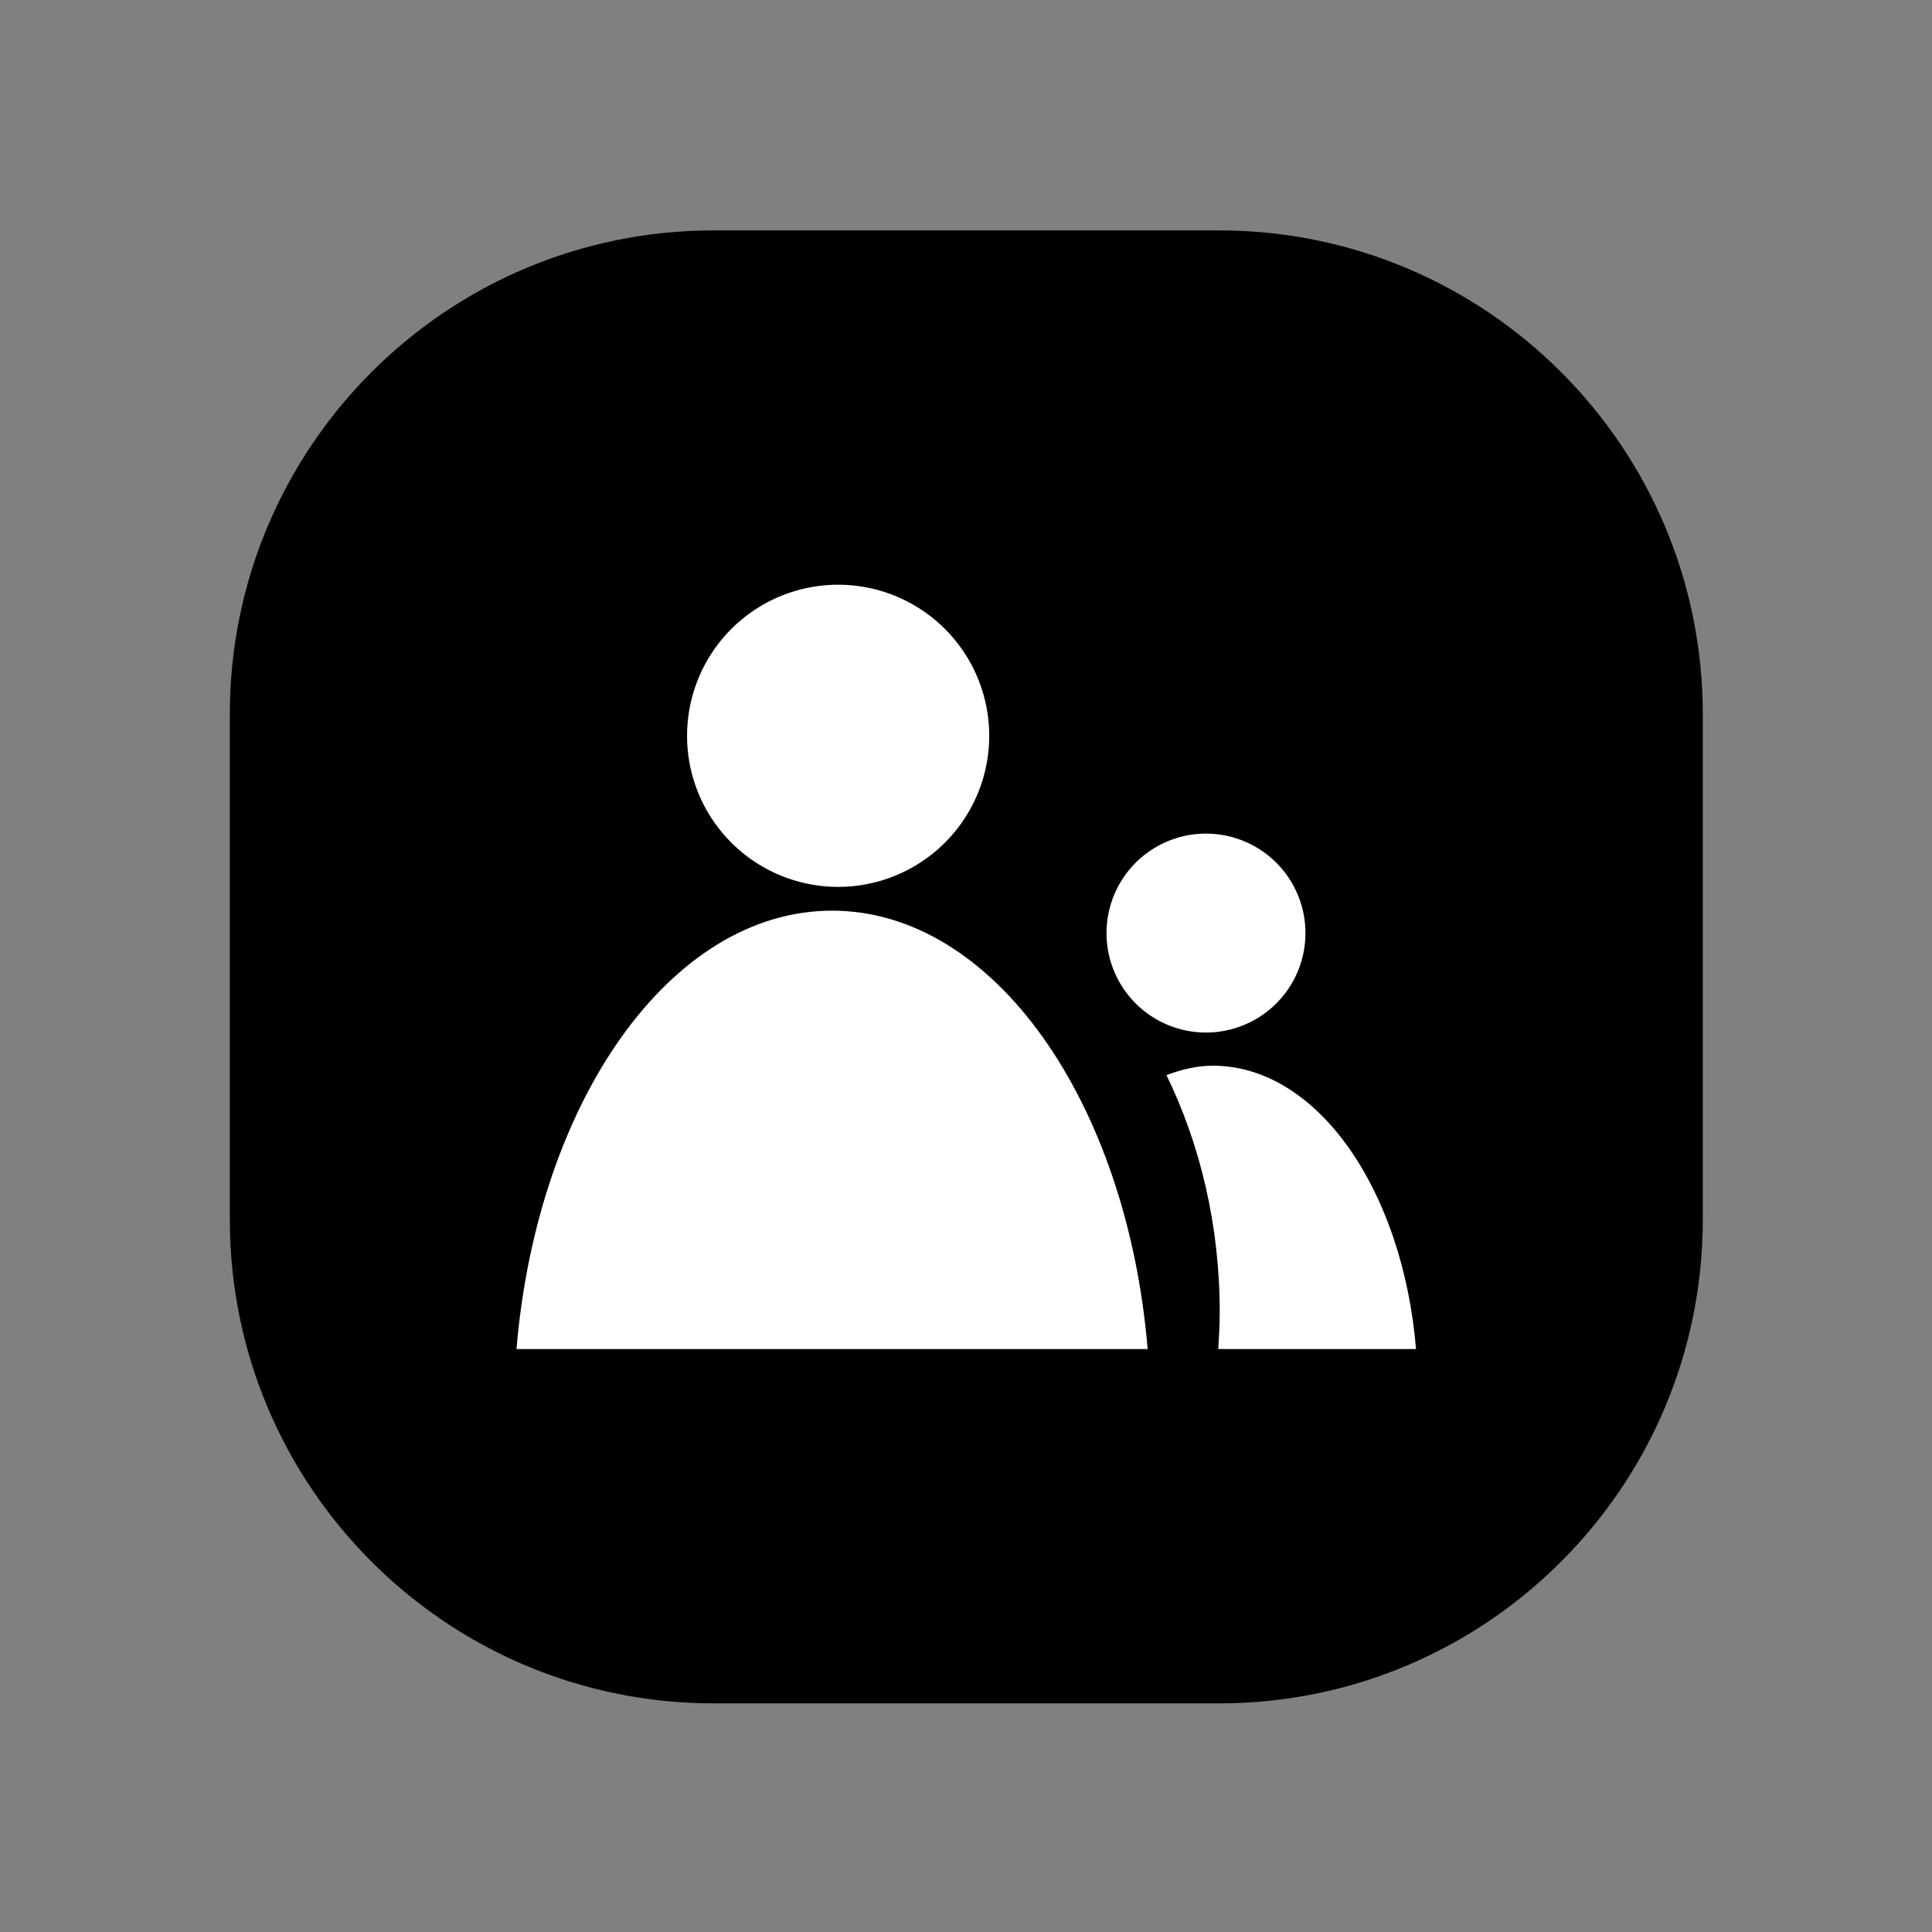
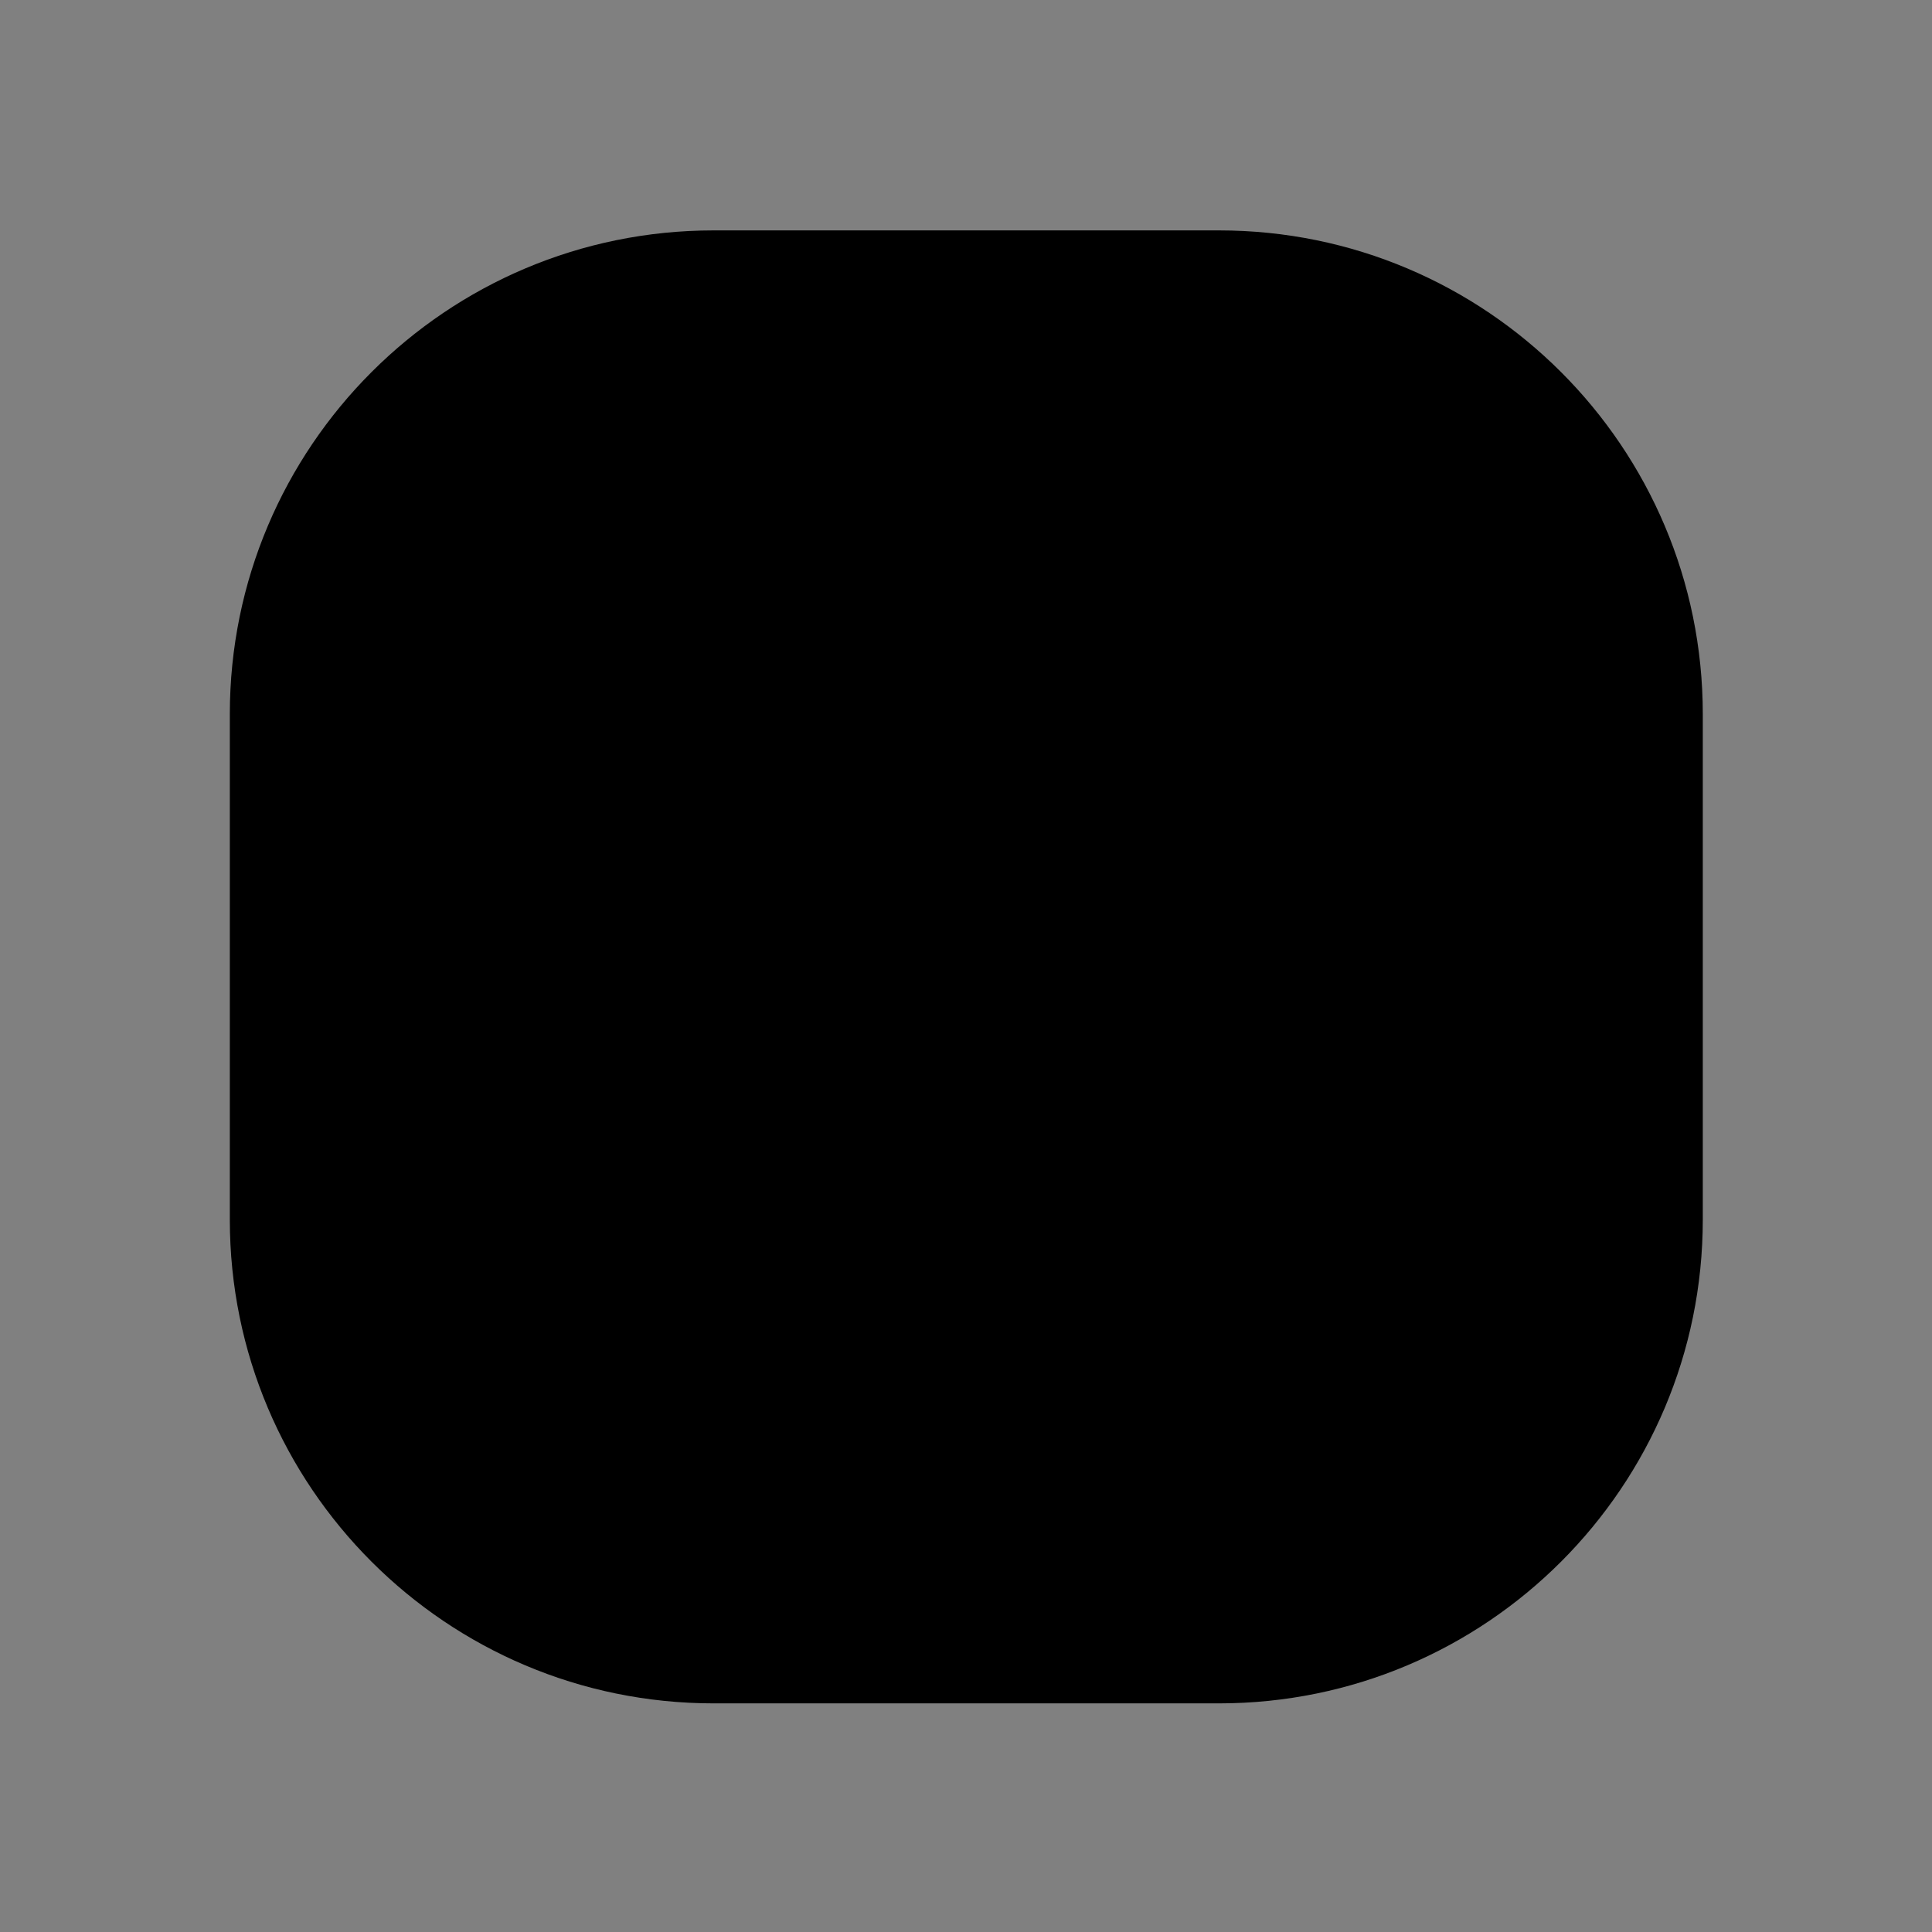
<svg xmlns="http://www.w3.org/2000/svg" class="icon" viewBox="0 0 1024 1024" version="1.1" width="200" height="200">
  <rect x="0" y="0" width="1024" height="1024" fill="#808080" stroke="none" />
  <path d="M646.091 902.822h-267.856c-141.616 0-256.426-114.81-256.426-256.426v-267.856c0-141.616 114.81-256.426 256.426-256.426h267.856c141.616 0 256.426 114.81 256.426 256.426v267.856c-0.02 141.616-114.81 256.426-256.426 256.426z" fill="#000000" />
-   <path d="M444.233 389.99m-80.072 0a80.072 80.072 0 1 0 160.144 0 80.072 80.072 0 1 0-160.144 0Z" fill="#FFFFFF" />
-   <path d="M639.196 494.55m-52.717 0a52.717 52.717 0 1 0 105.434 0 52.717 52.717 0 1 0-105.434 0Z" fill="#FFFFFF" />
-   <path d="M608.282 715.018c-10.983-131.101-81.577-232.345-167.263-232.345s-156.28 101.244-167.263 232.345h334.525zM646.477 695.432c0 6.61-0.366 13.098-0.773 19.586h104.824c-7.078-84.75-52.534-150.178-107.692-150.178-8.501 0-16.657 2.034-24.589 4.983 17.796 36.528 28.23 79.462 28.23 125.61z" fill="#FFFFFF" />
</svg>